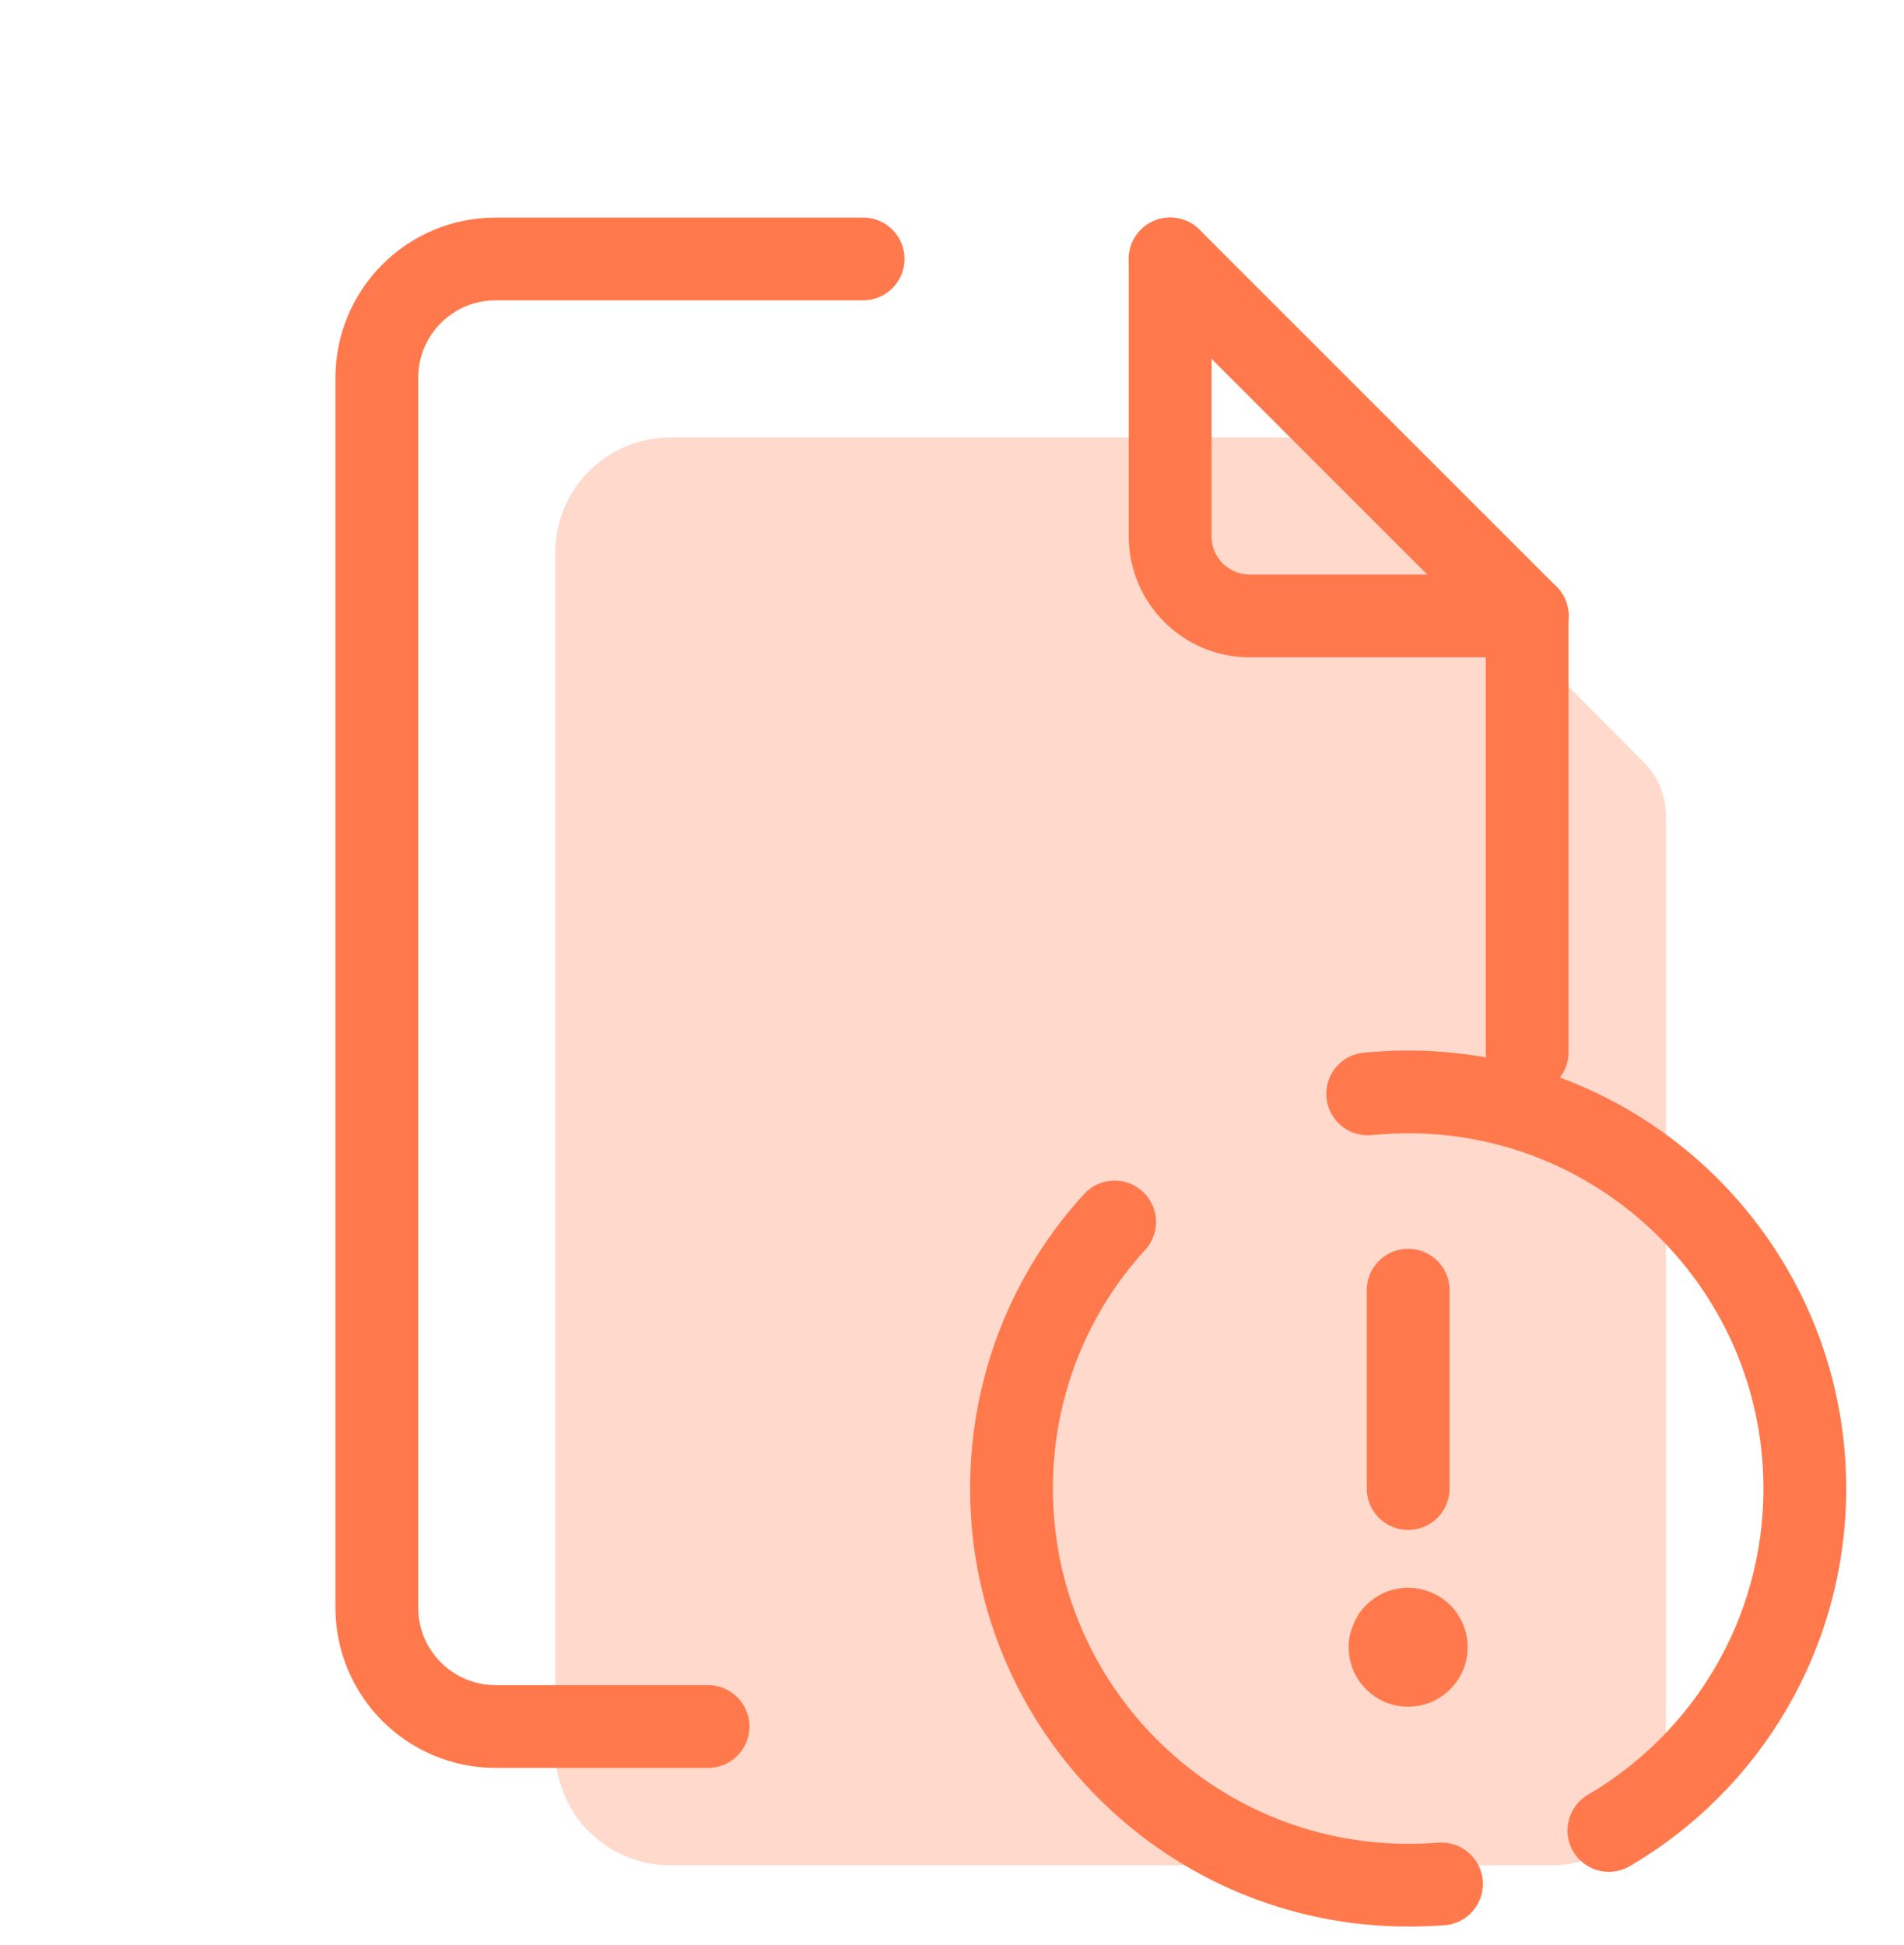
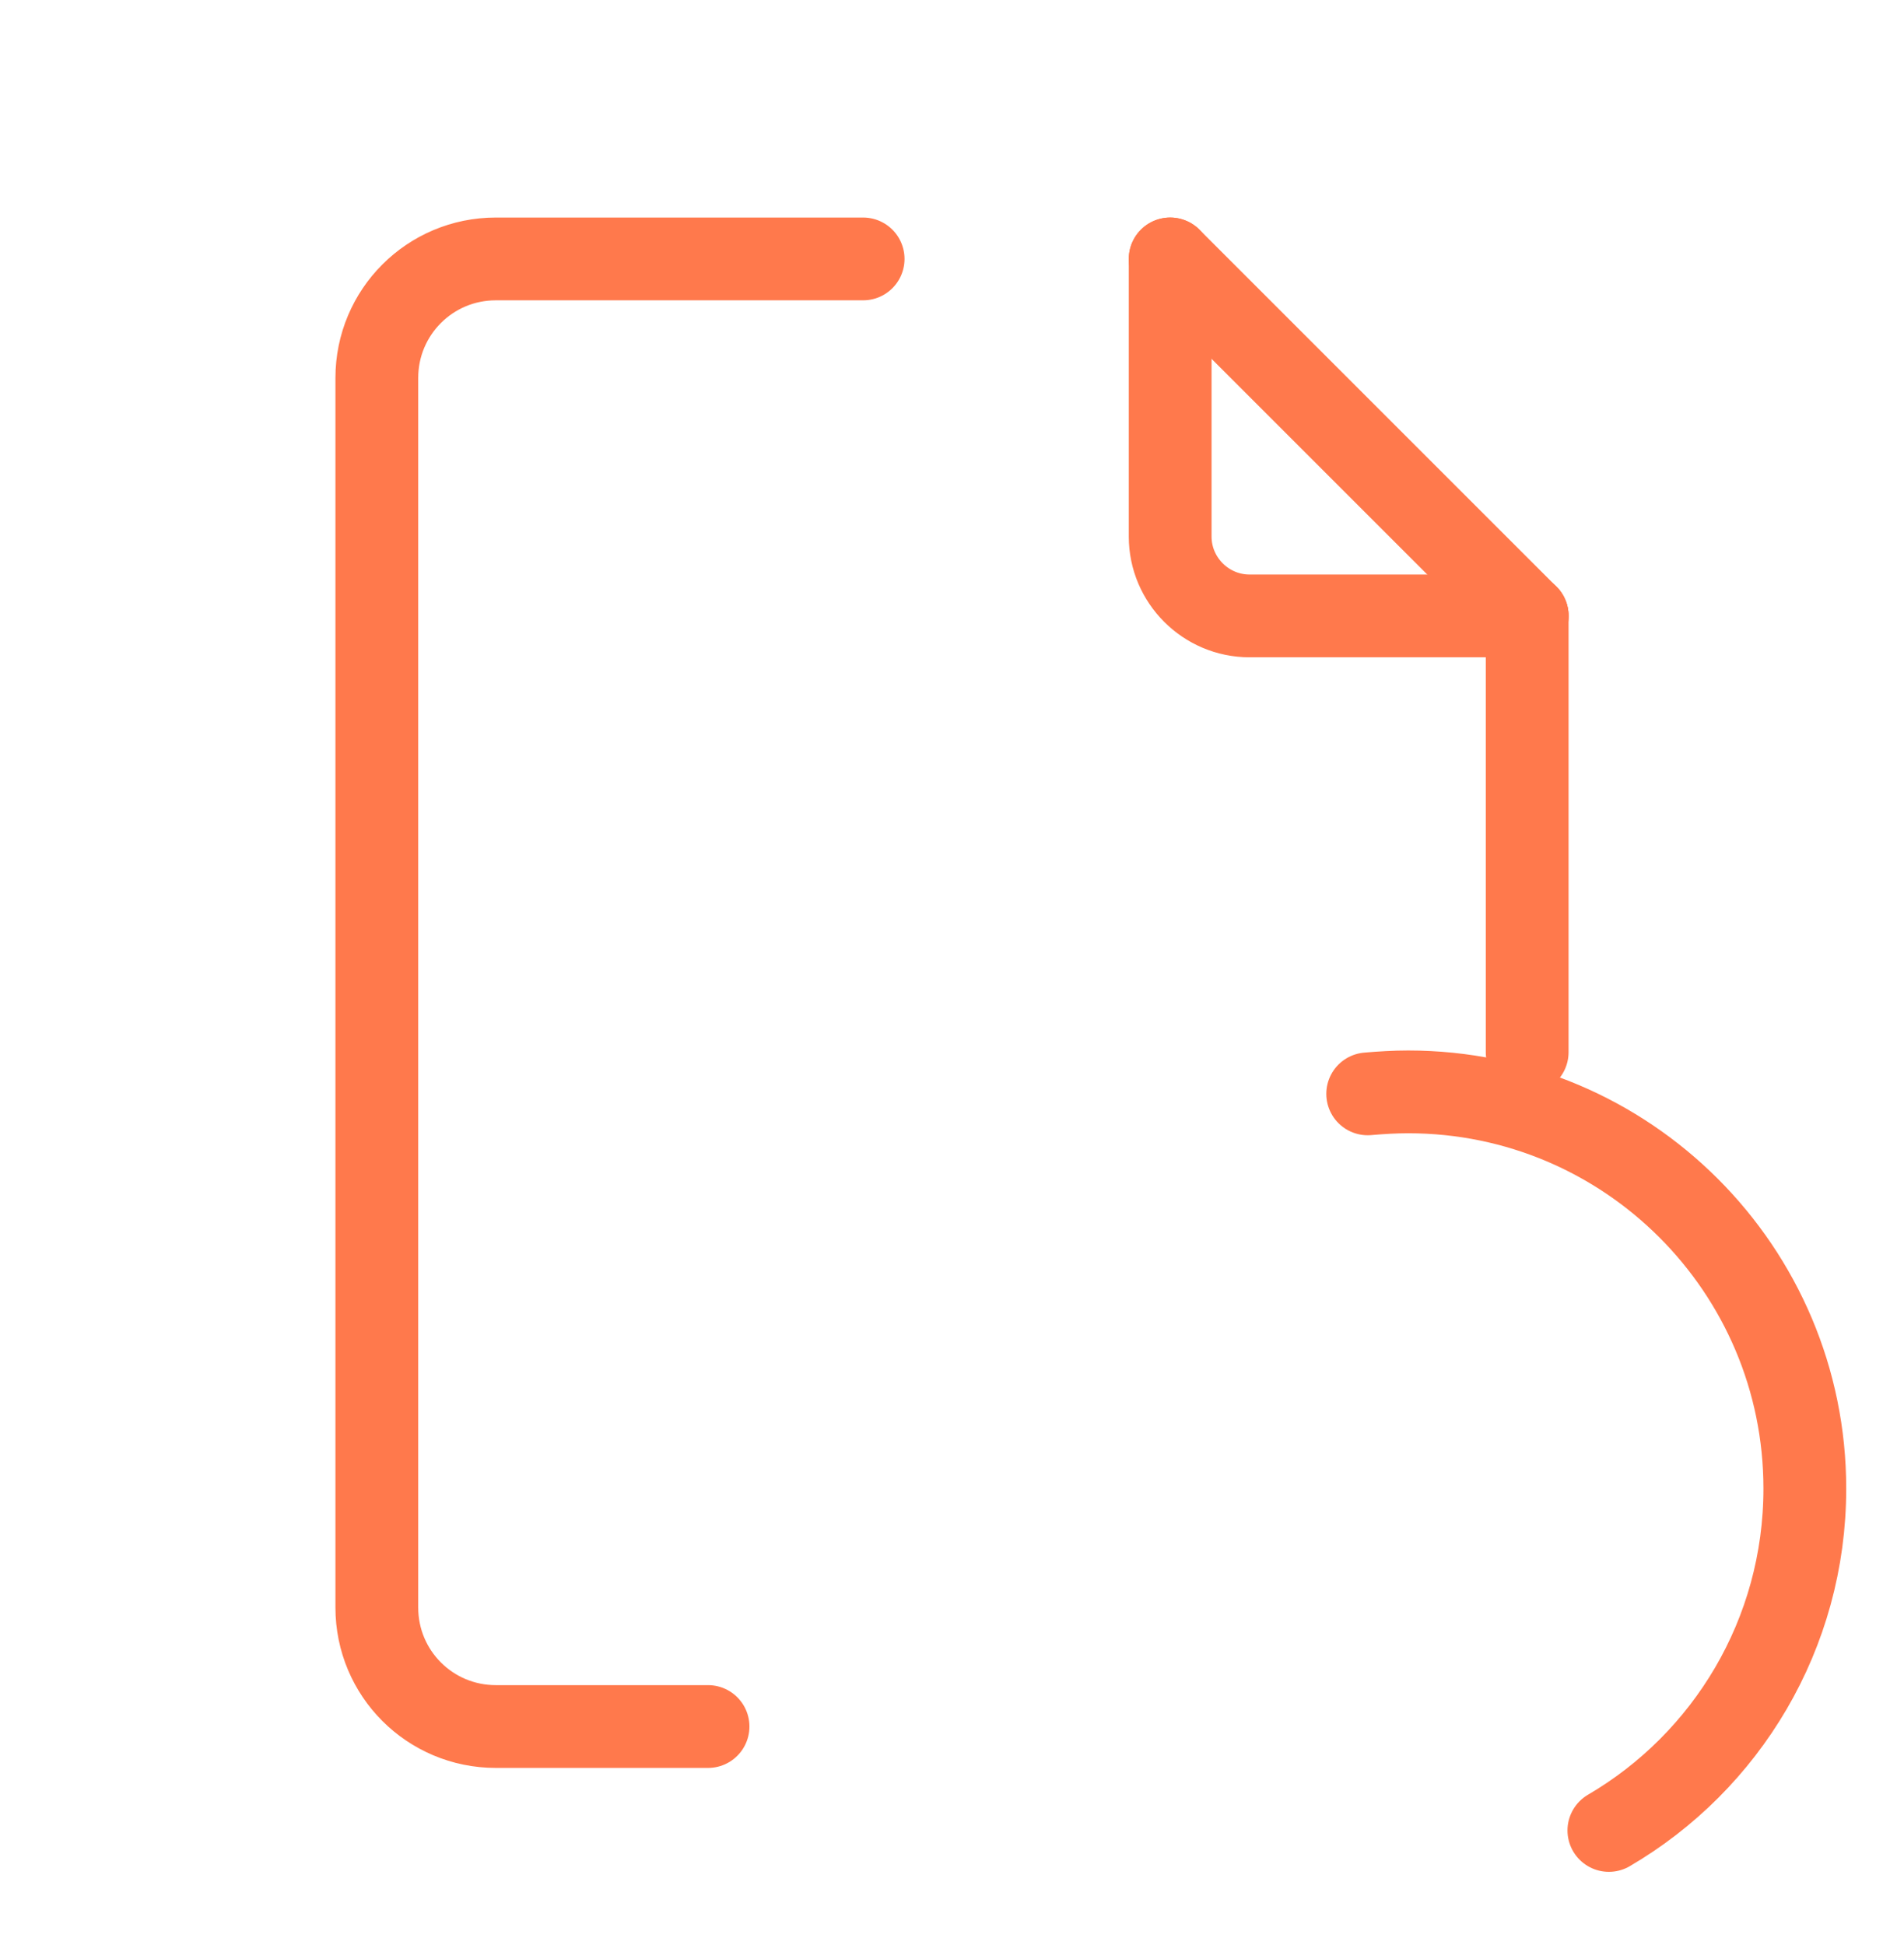
<svg xmlns="http://www.w3.org/2000/svg" width="46" height="47" viewBox="0 0 46 47" fill="none">
  <g clip-path="url(#clip0_2089_2027)">
-     <path d="M39.713 18.418L32.468 11.115C32.114 10.77 31.644 10.569 31.155 10.569H16.196C14.663 10.569 13.417 11.815 13.417 13.348V42.29C13.417 43.823 14.663 45.069 16.196 45.069H37.471C39.004 45.069 40.25 43.823 40.25 42.29V19.721C40.25 19.232 40.058 18.763 39.713 18.418Z" fill="#FFD9CC" />
    <path d="M36.896 14.881H30.188C29.133 14.881 28.271 14.019 28.271 12.965V6.256" stroke="#FF794C" stroke-width="2" stroke-miterlimit="10" stroke-linecap="round" stroke-linejoin="round" />
    <path d="M36.896 25.423V21.686V14.881" stroke="#FF794C" stroke-width="2" stroke-miterlimit="10" stroke-linecap="round" stroke-linejoin="round" />
    <path d="M20.853 6.256H20.451H14.088H11.979C10.388 6.256 9.104 7.541 9.104 9.131V21.686V35.466V38.84C9.104 40.431 10.388 41.715 11.979 41.715H14.251H17.106" stroke="#FF794C" stroke-width="2" stroke-miterlimit="10" stroke-linecap="round" stroke-linejoin="round" />
    <path d="M36.896 14.881L28.271 6.256" stroke="#FF794C" stroke-width="2" stroke-miterlimit="10" stroke-linecap="round" stroke-linejoin="round" />
-     <path d="M34.826 45.519C34.557 45.538 34.289 45.548 34.021 45.548C28.731 45.548 24.438 41.255 24.438 35.965C24.438 33.483 25.377 31.221 26.929 29.525" stroke="#FF794C" stroke-width="2" stroke-miterlimit="10" stroke-linecap="round" stroke-linejoin="round" />
    <path d="M33.043 26.429C33.369 26.401 33.695 26.381 34.021 26.381C39.311 26.381 43.604 30.675 43.604 35.965C43.604 39.482 41.707 42.568 38.87 44.226" stroke="#FF794C" stroke-width="2" stroke-miterlimit="10" stroke-linecap="round" stroke-linejoin="round" />
-     <path d="M34.021 31.173V35.965" stroke="#FF794C" stroke-width="2" stroke-miterlimit="10" stroke-linecap="round" stroke-linejoin="round" />
-     <path d="M34.021 41.236C33.829 41.236 33.647 41.197 33.475 41.13C33.292 41.053 33.139 40.948 33.005 40.814C32.871 40.68 32.766 40.526 32.689 40.344C32.622 40.172 32.583 39.99 32.583 39.798C32.583 39.702 32.593 39.606 32.612 39.52C32.631 39.424 32.66 39.338 32.698 39.252C32.727 39.166 32.775 39.079 32.823 39.003C32.88 38.916 32.938 38.849 33.005 38.782C33.072 38.715 33.149 38.658 33.225 38.6C33.302 38.552 33.388 38.504 33.475 38.466C33.561 38.437 33.647 38.408 33.743 38.389C34.203 38.294 34.701 38.447 35.037 38.782C35.104 38.849 35.161 38.916 35.219 39.003C35.267 39.079 35.315 39.166 35.353 39.252C35.382 39.338 35.41 39.424 35.43 39.52C35.449 39.606 35.458 39.702 35.458 39.798C35.458 39.99 35.42 40.172 35.353 40.344C35.276 40.526 35.171 40.68 35.037 40.814C34.903 40.948 34.749 41.053 34.567 41.13C34.395 41.197 34.212 41.236 34.021 41.236Z" fill="#FF794C" />
  </g>
  <defs>
    <clipPath id="clip0_2089_2027">
      <rect width="46" height="46" fill="white" transform="translate(0 0.986)" />
    </clipPath>
  </defs>
</svg>